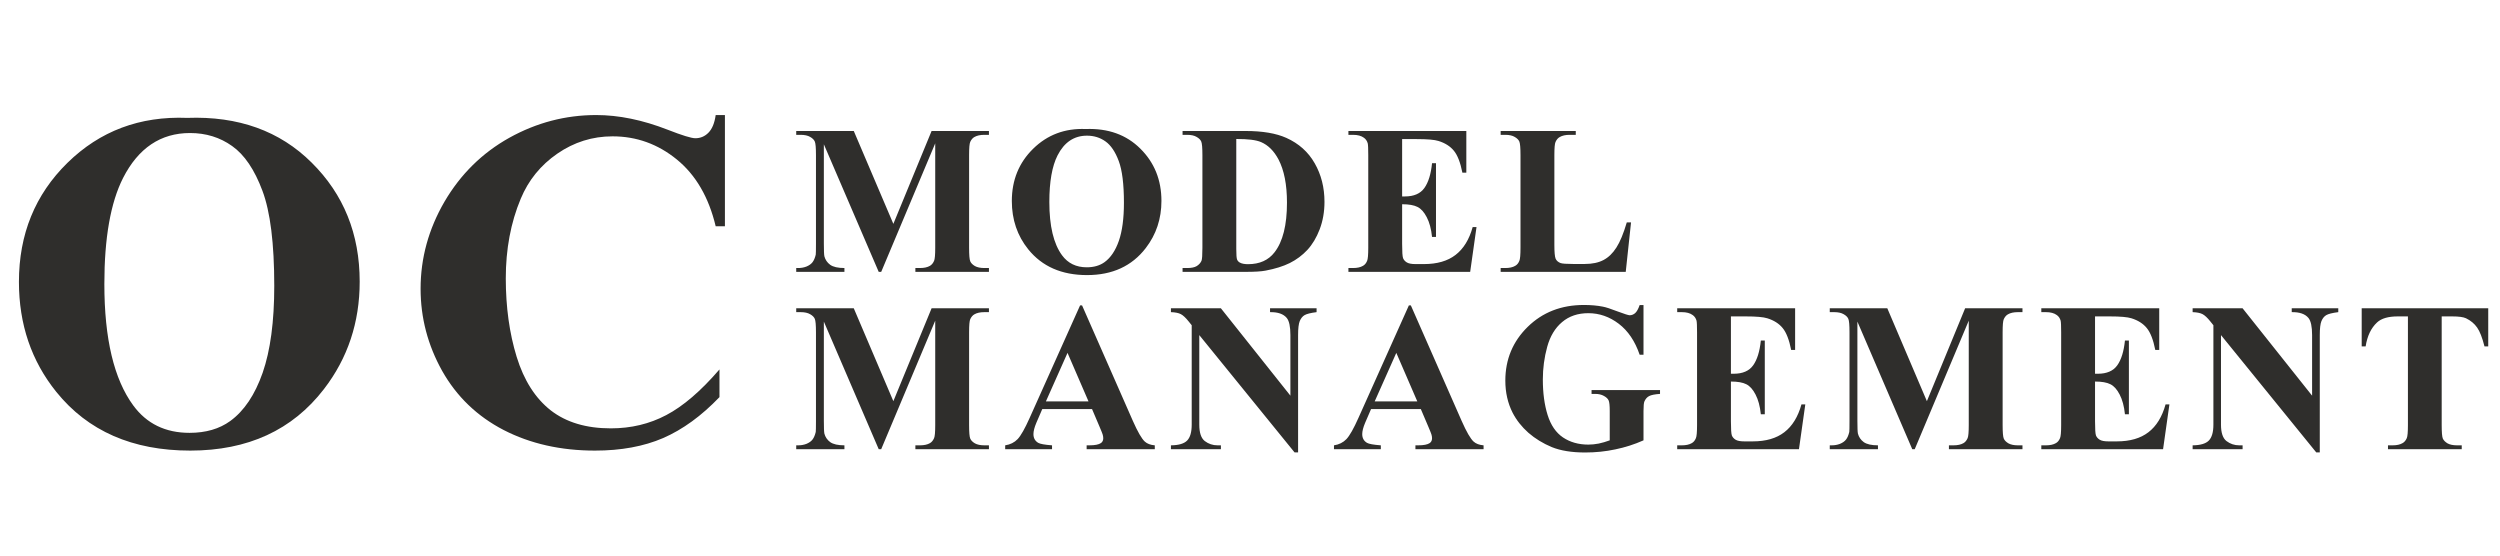
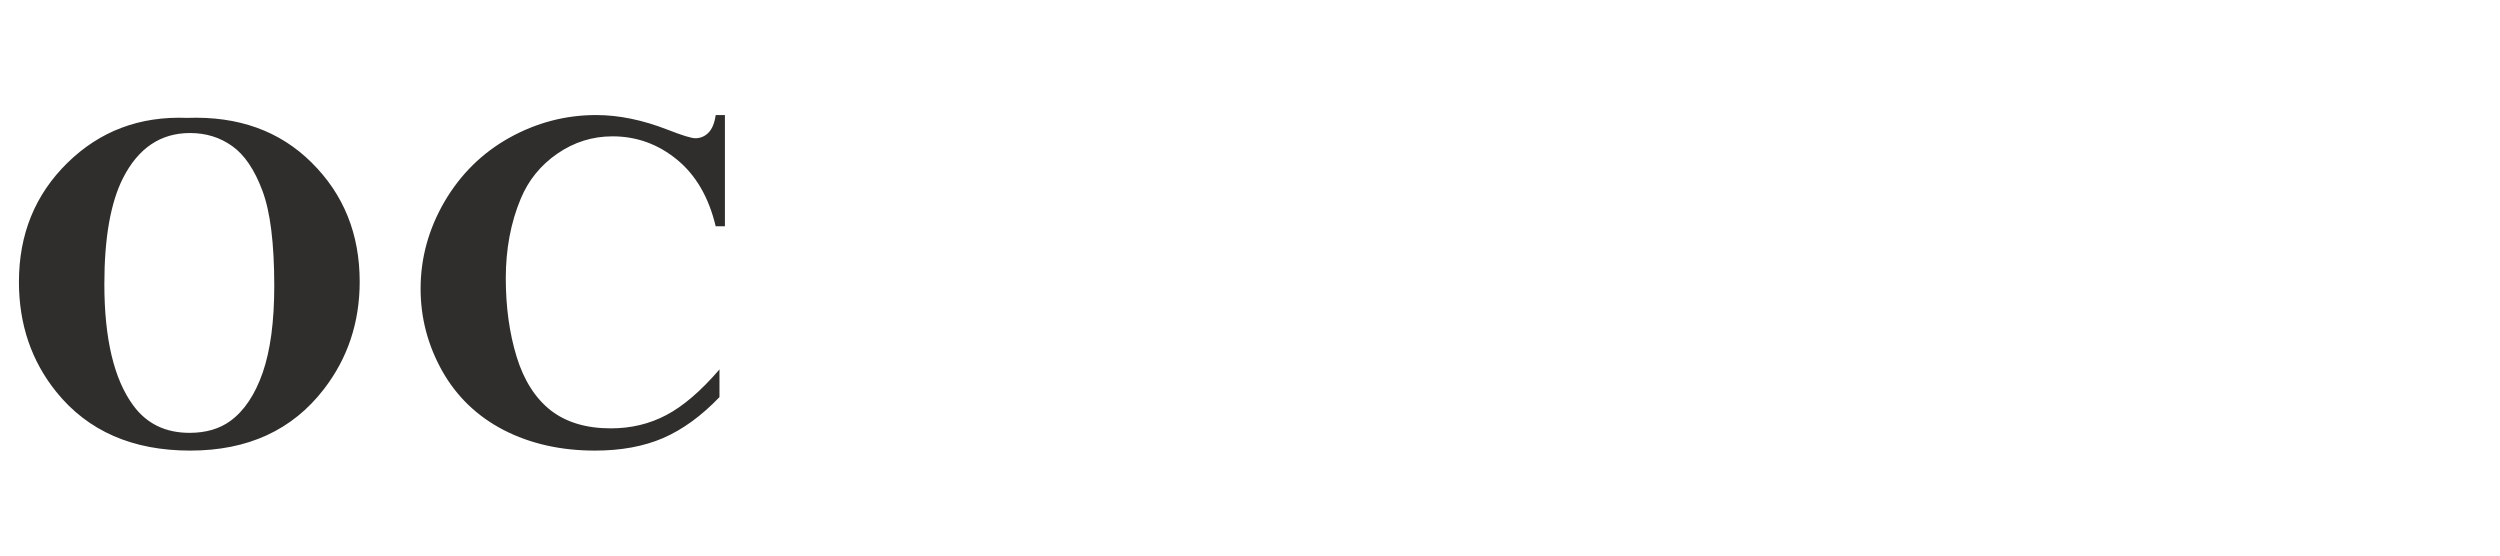
<svg xmlns="http://www.w3.org/2000/svg" width="423" height="94" viewBox="0 0 423 94" fill="none">
  <path d="M31.671 19.946C40.319 19.626 47.34 22.148 52.731 27.514C58.15 32.879 60.859 39.592 60.859 47.653C60.859 54.54 58.844 60.599 54.813 65.831C49.475 72.771 41.934 76.241 32.191 76.241C22.422 76.241 14.868 72.931 9.529 66.311C5.312 61.08 3.203 54.874 3.203 47.693C3.203 39.632 5.939 32.919 11.411 27.554C16.91 22.162 23.663 19.626 31.671 19.946ZM32.151 22.509C27.186 22.509 23.41 25.045 20.82 30.116C18.712 34.28 17.657 40.259 17.657 48.054C17.657 57.316 19.285 64.163 22.542 68.594C24.811 71.69 27.987 73.238 32.071 73.238C34.821 73.238 37.116 72.571 38.958 71.236C41.307 69.528 43.135 66.805 44.443 63.068C45.751 59.305 46.405 54.407 46.405 48.374C46.405 41.194 45.738 35.828 44.403 32.278C43.069 28.701 41.36 26.179 39.278 24.711C37.223 23.243 34.847 22.509 32.151 22.509ZM122.656 19.466V38.284H121.094C119.92 33.373 117.731 29.609 114.528 26.993C111.325 24.377 107.694 23.069 103.637 23.069C100.247 23.069 97.137 24.044 94.308 25.992C91.479 27.941 89.41 30.49 88.102 33.64C86.42 37.67 85.579 42.155 85.579 47.093C85.579 51.951 86.193 56.382 87.421 60.386C88.649 64.363 90.571 67.379 93.187 69.435C95.803 71.463 99.193 72.478 103.357 72.478C106.774 72.478 109.897 71.73 112.726 70.235C115.582 68.741 118.585 66.165 121.735 62.508V67.192C118.692 70.369 115.515 72.678 112.205 74.119C108.922 75.534 105.079 76.241 100.674 76.241C94.882 76.241 89.73 75.08 85.219 72.758C80.735 70.436 77.265 67.099 74.809 62.748C72.38 58.397 71.165 53.766 71.165 48.855C71.165 43.676 72.513 38.765 75.209 34.12C77.932 29.476 81.589 25.872 86.18 23.31C90.798 20.747 95.696 19.466 100.874 19.466C104.691 19.466 108.722 20.293 112.966 21.948C115.422 22.909 116.983 23.39 117.651 23.39C118.505 23.39 119.239 23.083 119.853 22.469C120.494 21.828 120.907 20.827 121.094 19.466H122.656Z" fill="#2F2E2C" />
-   <path d="M151.156 37.879L157.625 22.164H167.328V22.814H166.555C165.852 22.814 165.289 22.938 164.867 23.184C164.574 23.348 164.34 23.623 164.164 24.01C164.035 24.291 163.971 25.023 163.971 26.207V41.922C163.971 43.141 164.035 43.902 164.164 44.207C164.293 44.512 164.557 44.781 164.955 45.016C165.354 45.238 165.887 45.35 166.555 45.35H167.328V46H154.883V45.35H155.656C156.359 45.35 156.922 45.227 157.344 44.98C157.637 44.816 157.871 44.535 158.047 44.137C158.176 43.855 158.24 43.117 158.24 41.922V24.256L149.1 46H148.678L139.396 24.414V41.201C139.396 42.373 139.426 43.094 139.484 43.363C139.637 43.949 139.965 44.43 140.469 44.805C140.984 45.168 141.787 45.35 142.877 45.35V46H134.721V45.35H134.967C135.494 45.361 135.986 45.279 136.443 45.103C136.9 44.916 137.246 44.67 137.48 44.365C137.715 44.06 137.896 43.633 138.025 43.082C138.049 42.953 138.061 42.355 138.061 41.289V26.207C138.061 25 137.996 24.25 137.867 23.957C137.738 23.652 137.475 23.389 137.076 23.166C136.678 22.932 136.145 22.814 135.477 22.814H134.721V22.164H144.459L151.156 37.879ZM183.7 21.83C187.497 21.689 190.579 22.797 192.946 25.152C195.325 27.508 196.515 30.455 196.515 33.994C196.515 37.018 195.63 39.678 193.861 41.975C191.517 45.022 188.206 46.545 183.929 46.545C179.64 46.545 176.323 45.092 173.98 42.185C172.128 39.889 171.202 37.164 171.202 34.012C171.202 30.473 172.404 27.525 174.806 25.17C177.22 22.803 180.185 21.689 183.7 21.83ZM183.911 22.955C181.732 22.955 180.073 24.068 178.937 26.295C178.011 28.123 177.548 30.748 177.548 34.17C177.548 38.236 178.263 41.242 179.693 43.188C180.689 44.547 182.083 45.227 183.876 45.227C185.083 45.227 186.091 44.934 186.9 44.348C187.931 43.598 188.734 42.402 189.308 40.762C189.882 39.109 190.169 36.959 190.169 34.31C190.169 31.158 189.876 28.803 189.29 27.244C188.704 25.674 187.954 24.566 187.04 23.922C186.138 23.277 185.095 22.955 183.911 22.955ZM200.09 46V45.35H200.881C201.573 45.35 202.1 45.244 202.463 45.033C202.838 44.81 203.114 44.512 203.289 44.137C203.395 43.891 203.448 43.152 203.448 41.922V26.242C203.448 25.023 203.383 24.262 203.254 23.957C203.125 23.652 202.862 23.389 202.463 23.166C202.077 22.932 201.549 22.814 200.881 22.814H200.09V22.164H210.76C213.608 22.164 215.899 22.551 217.633 23.324C219.754 24.273 221.36 25.709 222.45 27.631C223.551 29.553 224.102 31.727 224.102 34.152C224.102 35.828 223.832 37.375 223.293 38.793C222.754 40.199 222.057 41.365 221.202 42.291C220.346 43.205 219.356 43.943 218.231 44.506C217.118 45.057 215.752 45.484 214.135 45.789C213.42 45.93 212.295 46 210.76 46H200.09ZM209.178 23.518V42.115C209.178 43.1 209.225 43.703 209.319 43.926C209.412 44.148 209.571 44.318 209.793 44.435C210.11 44.611 210.567 44.699 211.164 44.699C213.121 44.699 214.616 44.031 215.647 42.695C217.053 40.891 217.756 38.09 217.756 34.293C217.756 31.234 217.276 28.791 216.315 26.963C215.553 25.533 214.575 24.561 213.379 24.045C212.536 23.682 211.135 23.506 209.178 23.518ZM237.24 23.535V33.238H237.714C239.226 33.238 240.322 32.764 241.002 31.814C241.681 30.865 242.115 29.465 242.302 27.613H242.97V40.094H242.302C242.162 38.734 241.863 37.621 241.406 36.754C240.961 35.887 240.439 35.307 239.841 35.014C239.244 34.709 238.377 34.557 237.24 34.557V41.272C237.24 42.584 237.293 43.387 237.398 43.68C237.515 43.973 237.726 44.213 238.031 44.4C238.336 44.588 238.828 44.682 239.507 44.682H240.931C243.158 44.682 244.939 44.166 246.275 43.135C247.623 42.103 248.589 40.533 249.175 38.424H249.826L248.754 46H228.152V45.35H228.943C229.634 45.35 230.191 45.227 230.613 44.98C230.918 44.816 231.152 44.535 231.316 44.137C231.445 43.855 231.509 43.117 231.509 41.922V26.242C231.509 25.164 231.48 24.502 231.421 24.256C231.304 23.846 231.088 23.529 230.771 23.307C230.326 22.979 229.716 22.814 228.943 22.814H228.152V22.164H248.103V29.213H247.435C247.095 27.49 246.615 26.254 245.994 25.504C245.384 24.754 244.517 24.203 243.392 23.852C242.736 23.641 241.505 23.535 239.701 23.535H237.24ZM275.971 37.633L275.075 46H253.911V45.35H254.702C255.393 45.35 255.95 45.227 256.372 44.98C256.677 44.816 256.911 44.535 257.075 44.137C257.204 43.855 257.268 43.117 257.268 41.922V26.242C257.268 25.023 257.204 24.262 257.075 23.957C256.946 23.652 256.682 23.389 256.284 23.166C255.897 22.932 255.37 22.814 254.702 22.814H253.911V22.164H266.62V22.814H265.583C264.891 22.814 264.335 22.938 263.913 23.184C263.608 23.348 263.368 23.629 263.192 24.027C263.063 24.309 262.999 25.047 262.999 26.242V41.43C262.999 42.648 263.069 43.428 263.21 43.768C263.35 44.096 263.626 44.342 264.036 44.506C264.329 44.611 265.038 44.664 266.163 44.664H268.149C269.415 44.664 270.47 44.441 271.313 43.996C272.157 43.551 272.884 42.848 273.493 41.887C274.114 40.926 274.7 39.508 275.251 37.633H275.971ZM151.156 67.879L157.625 52.164H167.328V52.815H166.555C165.852 52.815 165.289 52.938 164.867 53.184C164.574 53.348 164.34 53.623 164.164 54.01C164.035 54.291 163.971 55.023 163.971 56.207V71.922C163.971 73.141 164.035 73.902 164.164 74.207C164.293 74.512 164.557 74.781 164.955 75.016C165.354 75.238 165.887 75.35 166.555 75.35H167.328V76H154.883V75.35H155.656C156.359 75.35 156.922 75.227 157.344 74.981C157.637 74.816 157.871 74.535 158.047 74.137C158.176 73.856 158.24 73.117 158.24 71.922V54.256L149.1 76H148.678L139.396 54.414V71.201C139.396 72.373 139.426 73.094 139.484 73.363C139.637 73.949 139.965 74.43 140.469 74.805C140.984 75.168 141.787 75.35 142.877 75.35V76H134.721V75.35H134.967C135.494 75.361 135.986 75.279 136.443 75.103C136.9 74.916 137.246 74.67 137.48 74.365C137.715 74.061 137.896 73.633 138.025 73.082C138.049 72.953 138.061 72.356 138.061 71.289V56.207C138.061 55 137.996 54.25 137.867 53.957C137.738 53.652 137.475 53.389 137.076 53.166C136.678 52.932 136.145 52.815 135.477 52.815H134.721V52.164H144.459L151.156 67.879ZM184.773 69.215H176.353L175.351 71.535C175.023 72.309 174.859 72.947 174.859 73.451C174.859 74.119 175.128 74.611 175.667 74.928C175.984 75.115 176.763 75.256 178.005 75.35V76H170.077V75.35C170.933 75.221 171.636 74.869 172.187 74.295C172.737 73.709 173.417 72.508 174.226 70.691L182.751 51.672H183.085L191.681 71.219C192.501 73.07 193.175 74.236 193.702 74.717C194.101 75.08 194.663 75.291 195.39 75.35V76H183.859V75.35H184.333C185.259 75.35 185.909 75.221 186.284 74.963C186.542 74.775 186.671 74.506 186.671 74.154C186.671 73.943 186.636 73.727 186.566 73.504C186.542 73.398 186.366 72.959 186.038 72.186L184.773 69.215ZM184.175 67.914L180.624 59.705L176.968 67.914H184.175ZM206.577 52.164L218.336 66.947V56.699C218.336 55.27 218.131 54.303 217.721 53.799C217.159 53.119 216.215 52.791 214.891 52.815V52.164H222.766V52.815C221.758 52.943 221.079 53.113 220.727 53.324C220.387 53.523 220.118 53.857 219.918 54.326C219.731 54.783 219.637 55.574 219.637 56.699V76.545H219.039L202.92 56.699V71.852C202.92 73.223 203.231 74.148 203.852 74.629C204.485 75.109 205.205 75.35 206.014 75.35H206.577V76H198.121V75.35C199.434 75.338 200.348 75.068 200.864 74.541C201.379 74.014 201.637 73.117 201.637 71.852V55.029L201.127 54.397C200.623 53.764 200.178 53.348 199.791 53.148C199.405 52.949 198.848 52.838 198.121 52.815V52.164H206.577ZM240.404 69.215H231.984L230.982 71.535C230.654 72.309 230.49 72.947 230.49 73.451C230.49 74.119 230.759 74.611 231.298 74.928C231.615 75.115 232.394 75.256 233.636 75.35V76H225.709V75.35C226.564 75.221 227.267 74.869 227.818 74.295C228.369 73.709 229.048 72.508 229.857 70.691L238.382 51.672H238.716L247.312 71.219C248.132 73.07 248.806 74.236 249.334 74.717C249.732 75.08 250.295 75.291 251.021 75.35V76H239.49V75.35H239.964C240.89 75.35 241.541 75.221 241.916 74.963C242.173 74.775 242.302 74.506 242.302 74.154C242.302 73.943 242.267 73.727 242.197 73.504C242.173 73.398 241.998 72.959 241.67 72.186L240.404 69.215ZM239.806 67.914L236.255 59.705L232.599 67.914H239.806ZM278.081 51.619V60.022H277.43C276.645 57.725 275.468 55.978 273.897 54.783C272.327 53.588 270.61 52.99 268.747 52.99C266.966 52.99 265.483 53.494 264.3 54.502C263.116 55.498 262.278 56.893 261.786 58.685C261.294 60.478 261.048 62.318 261.048 64.205C261.048 66.49 261.317 68.494 261.856 70.217C262.395 71.939 263.262 73.205 264.458 74.014C265.665 74.822 267.095 75.227 268.747 75.227C269.321 75.227 269.907 75.168 270.505 75.051C271.114 74.922 271.735 74.74 272.368 74.506V69.549C272.368 68.611 272.304 68.008 272.175 67.738C272.046 67.457 271.776 67.205 271.366 66.982C270.968 66.76 270.481 66.648 269.907 66.648H269.292V65.998H280.876V66.648C279.997 66.707 279.382 66.83 279.03 67.018C278.69 67.193 278.427 67.492 278.239 67.914C278.134 68.137 278.081 68.682 278.081 69.549V74.506C276.557 75.186 274.97 75.695 273.317 76.035C271.677 76.387 269.971 76.562 268.202 76.562C265.94 76.562 264.059 76.258 262.559 75.648C261.071 75.027 259.753 74.219 258.604 73.223C257.468 72.215 256.577 71.084 255.932 69.83C255.112 68.213 254.702 66.402 254.702 64.398C254.702 60.812 255.962 57.783 258.481 55.31C261.001 52.838 264.171 51.602 267.991 51.602C269.175 51.602 270.241 51.695 271.19 51.883C271.706 51.977 272.538 52.246 273.686 52.691C274.846 53.125 275.532 53.342 275.743 53.342C276.071 53.342 276.376 53.225 276.657 52.99C276.938 52.744 277.196 52.287 277.43 51.619H278.081ZM292.871 53.535V63.238H293.346C294.857 63.238 295.953 62.764 296.633 61.815C297.312 60.865 297.746 59.465 297.934 57.613H298.602V70.094H297.934C297.793 68.734 297.494 67.621 297.037 66.754C296.592 65.887 296.07 65.307 295.473 65.014C294.875 64.709 294.008 64.557 292.871 64.557V71.272C292.871 72.584 292.924 73.387 293.029 73.68C293.146 73.973 293.357 74.213 293.662 74.4C293.967 74.588 294.459 74.682 295.139 74.682H296.562C298.789 74.682 300.57 74.166 301.906 73.135C303.254 72.103 304.221 70.533 304.807 68.424H305.457L304.385 76H283.783V75.35H284.574C285.266 75.35 285.822 75.227 286.244 74.981C286.549 74.816 286.783 74.535 286.947 74.137C287.076 73.856 287.141 73.117 287.141 71.922V56.242C287.141 55.164 287.111 54.502 287.053 54.256C286.936 53.846 286.719 53.529 286.402 53.307C285.957 52.978 285.348 52.815 284.574 52.815H283.783V52.164H303.734V59.213H303.066C302.727 57.49 302.246 56.254 301.625 55.504C301.016 54.754 300.148 54.203 299.023 53.852C298.367 53.641 297.137 53.535 295.332 53.535H292.871ZM326.03 67.879L332.499 52.164H342.202V52.815H341.429C340.726 52.815 340.163 52.938 339.741 53.184C339.448 53.348 339.214 53.623 339.038 54.01C338.909 54.291 338.845 55.023 338.845 56.207V71.922C338.845 73.141 338.909 73.902 339.038 74.207C339.167 74.512 339.431 74.781 339.829 75.016C340.228 75.238 340.761 75.35 341.429 75.35H342.202V76H329.757V75.35H330.53C331.234 75.35 331.796 75.227 332.218 74.981C332.511 74.816 332.745 74.535 332.921 74.137C333.05 73.856 333.114 73.117 333.114 71.922V54.256L323.974 76H323.552L314.271 54.414V71.201C314.271 72.373 314.3 73.094 314.359 73.363C314.511 73.949 314.839 74.43 315.343 74.805C315.859 75.168 316.661 75.35 317.751 75.35V76H309.595V75.35H309.841C310.368 75.361 310.861 75.279 311.318 75.103C311.775 74.916 312.12 74.67 312.355 74.365C312.589 74.061 312.771 73.633 312.9 73.082C312.923 72.953 312.935 72.356 312.935 71.289V56.207C312.935 55 312.87 54.25 312.741 53.957C312.613 53.652 312.349 53.389 311.95 53.166C311.552 52.932 311.019 52.815 310.351 52.815H309.595V52.164H319.333L326.03 67.879ZM354.479 53.535V63.238H354.954C356.465 63.238 357.561 62.764 358.241 61.815C358.92 60.865 359.354 59.465 359.541 57.613H360.209V70.094H359.541C359.401 68.734 359.102 67.621 358.645 66.754C358.2 65.887 357.678 65.307 357.08 65.014C356.483 64.709 355.616 64.557 354.479 64.557V71.272C354.479 72.584 354.532 73.387 354.637 73.68C354.754 73.973 354.965 74.213 355.27 74.4C355.575 74.588 356.067 74.682 356.746 74.682H358.17C360.397 74.682 362.178 74.166 363.514 73.135C364.862 72.103 365.829 70.533 366.414 68.424H367.065L365.993 76H345.391V75.35H346.182C346.873 75.35 347.43 75.227 347.852 74.981C348.157 74.816 348.391 74.535 348.555 74.137C348.684 73.856 348.748 73.117 348.748 71.922V56.242C348.748 55.164 348.719 54.502 348.661 54.256C348.543 53.846 348.327 53.529 348.01 53.307C347.565 52.978 346.955 52.815 346.182 52.815H345.391V52.164H365.342V59.213H364.674C364.334 57.49 363.854 56.254 363.233 55.504C362.623 54.754 361.756 54.203 360.631 53.852C359.975 53.641 358.745 53.535 356.94 53.535H354.479ZM379.447 52.164L391.207 66.947V56.699C391.207 55.27 391.002 54.303 390.591 53.799C390.029 53.119 389.086 52.791 387.761 52.815V52.164H395.636V52.815C394.629 52.943 393.949 53.113 393.597 53.324C393.257 53.523 392.988 53.857 392.789 54.326C392.601 54.783 392.507 55.574 392.507 56.699V76.545H391.91L375.791 56.699V71.852C375.791 73.223 376.101 74.148 376.722 74.629C377.355 75.109 378.076 75.35 378.884 75.35H379.447V76H370.992V75.35C372.304 75.338 373.218 75.068 373.734 74.541C374.25 74.014 374.507 73.117 374.507 71.852V55.029L373.998 54.397C373.494 53.764 373.048 53.348 372.662 53.148C372.275 52.949 371.718 52.838 370.992 52.815V52.164H379.447ZM421.009 52.164V58.615H420.376C420.001 57.127 419.585 56.06 419.128 55.416C418.671 54.76 418.044 54.238 417.247 53.852C416.802 53.641 416.022 53.535 414.909 53.535H413.134V71.922C413.134 73.141 413.198 73.902 413.327 74.207C413.468 74.512 413.731 74.781 414.118 75.016C414.516 75.238 415.055 75.35 415.735 75.35H416.526V76H404.046V75.35H404.837C405.528 75.35 406.085 75.227 406.507 74.981C406.811 74.816 407.052 74.535 407.227 74.137C407.356 73.856 407.421 73.117 407.421 71.922V53.535H405.698C404.093 53.535 402.927 53.875 402.2 54.555C401.18 55.504 400.536 56.857 400.266 58.615H399.598V52.164H421.009Z" fill="#2F2E2C" />
</svg>